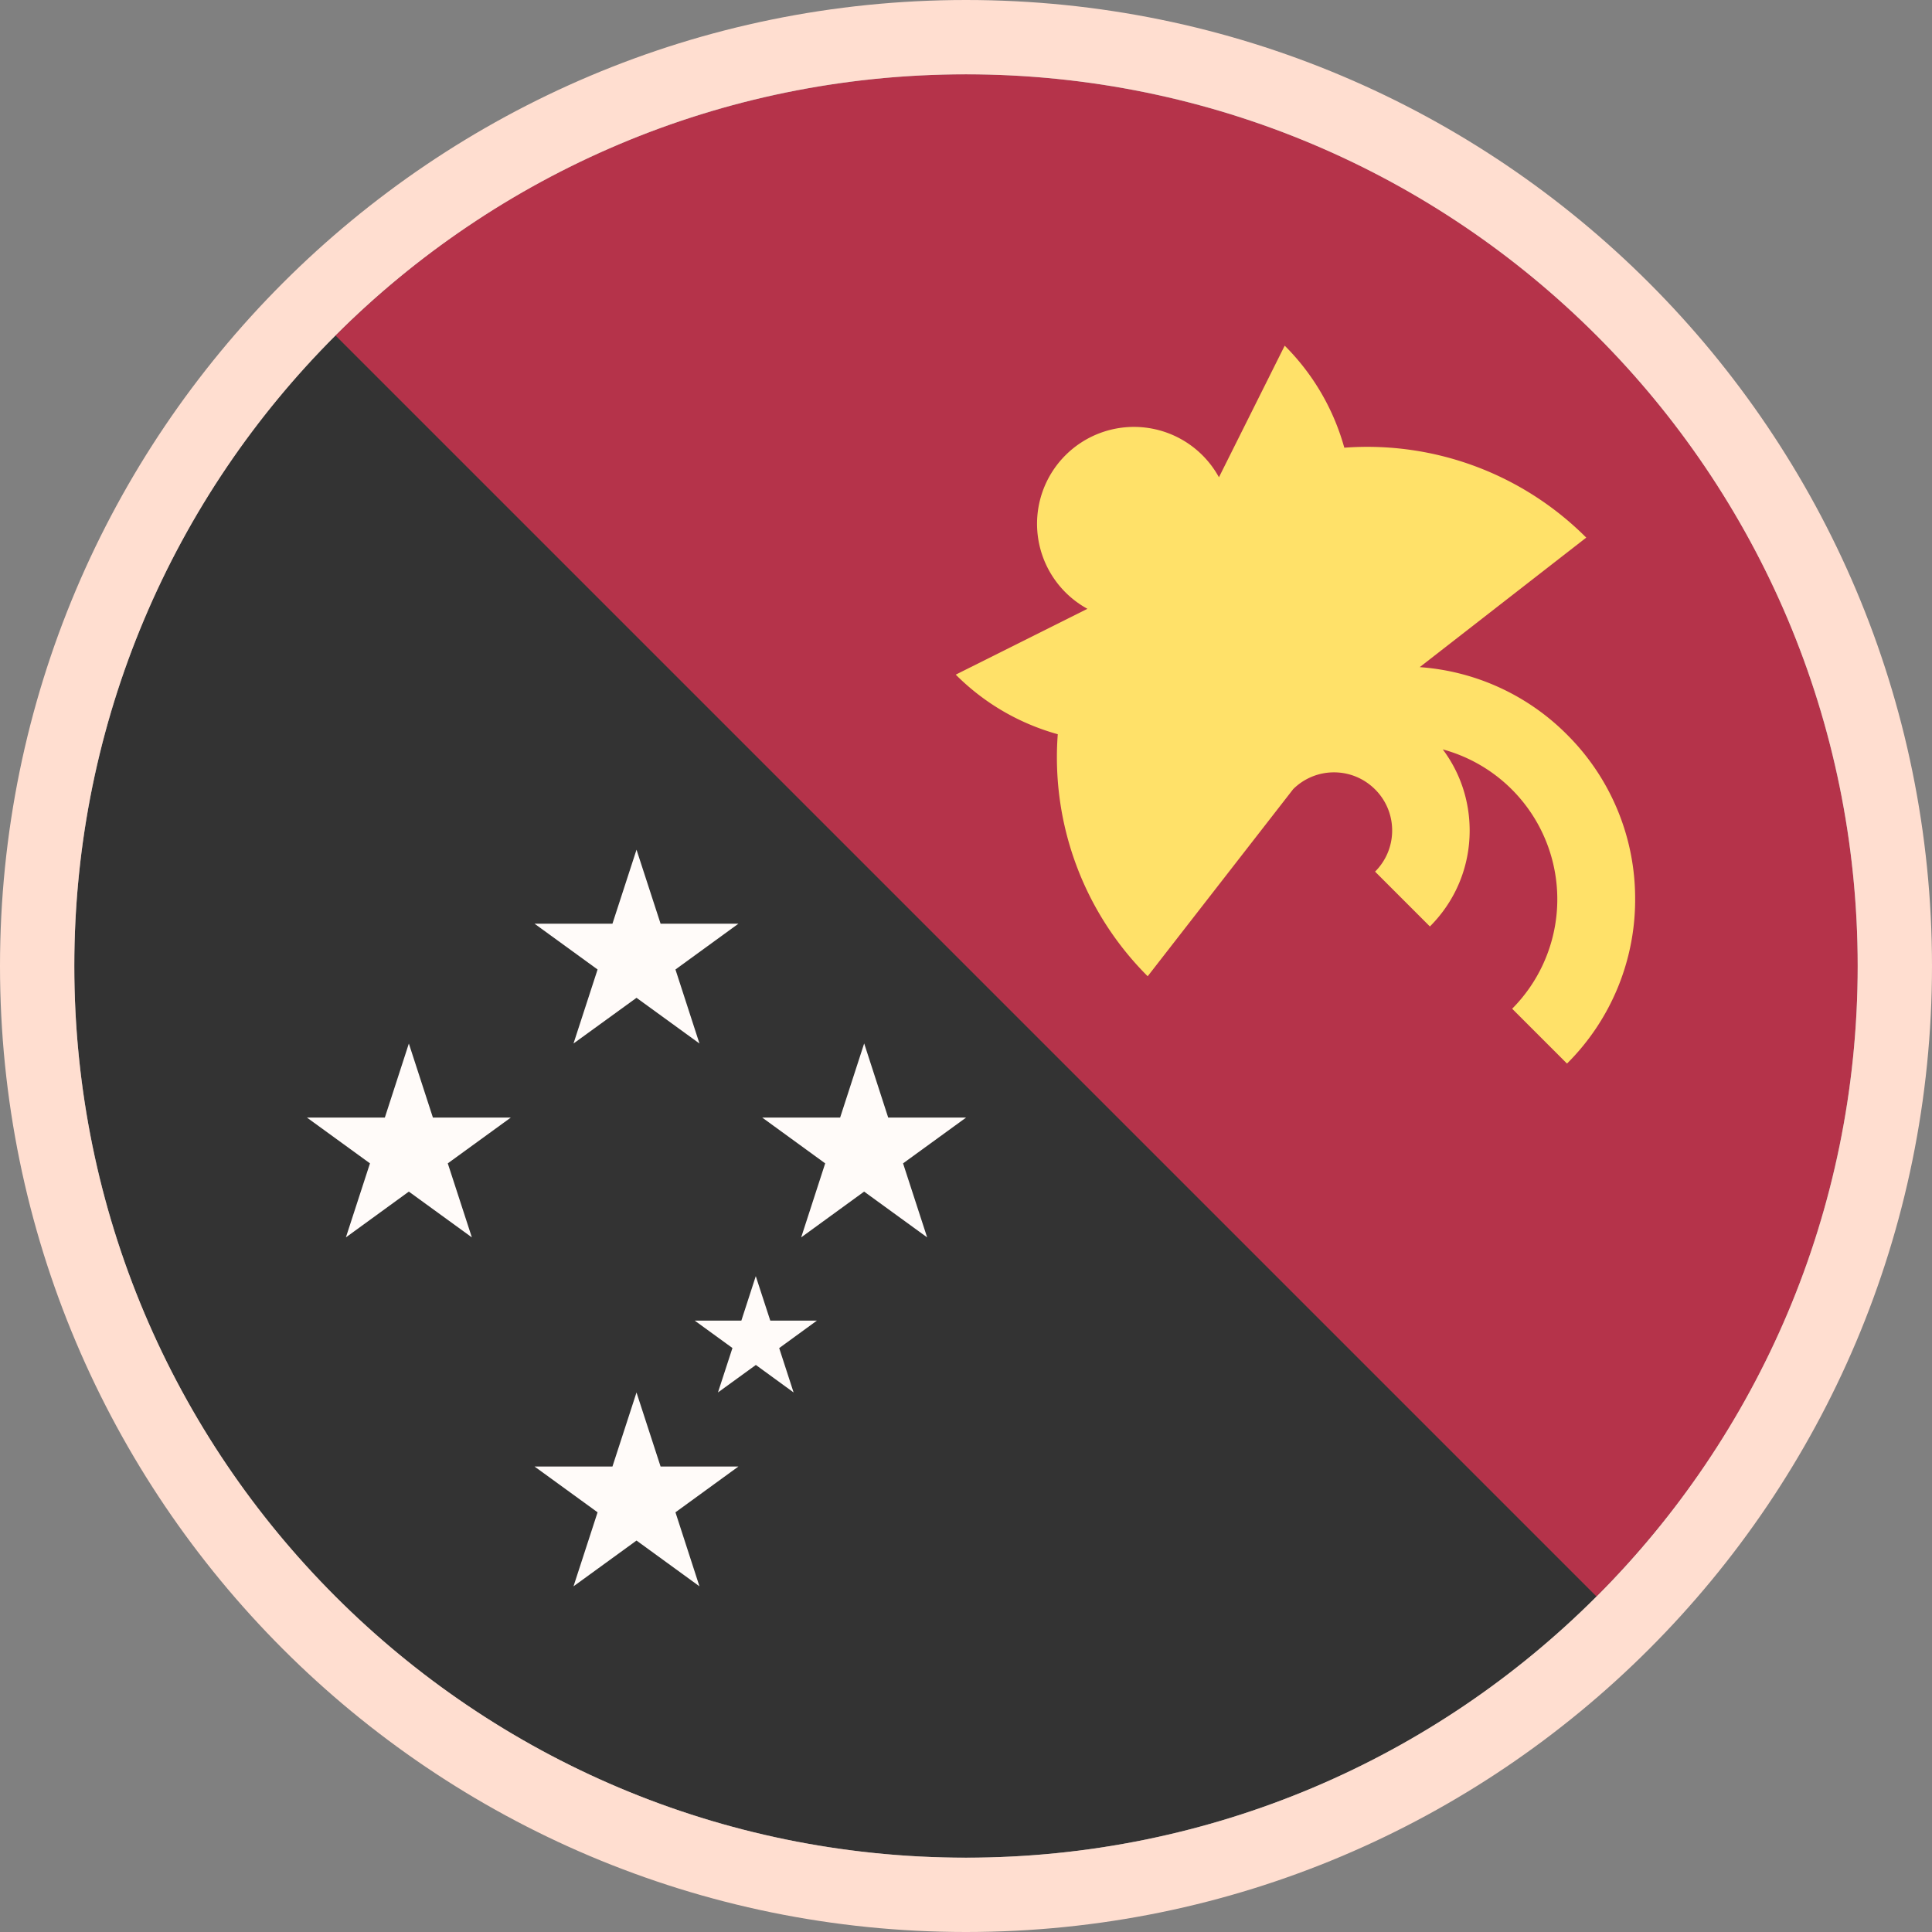
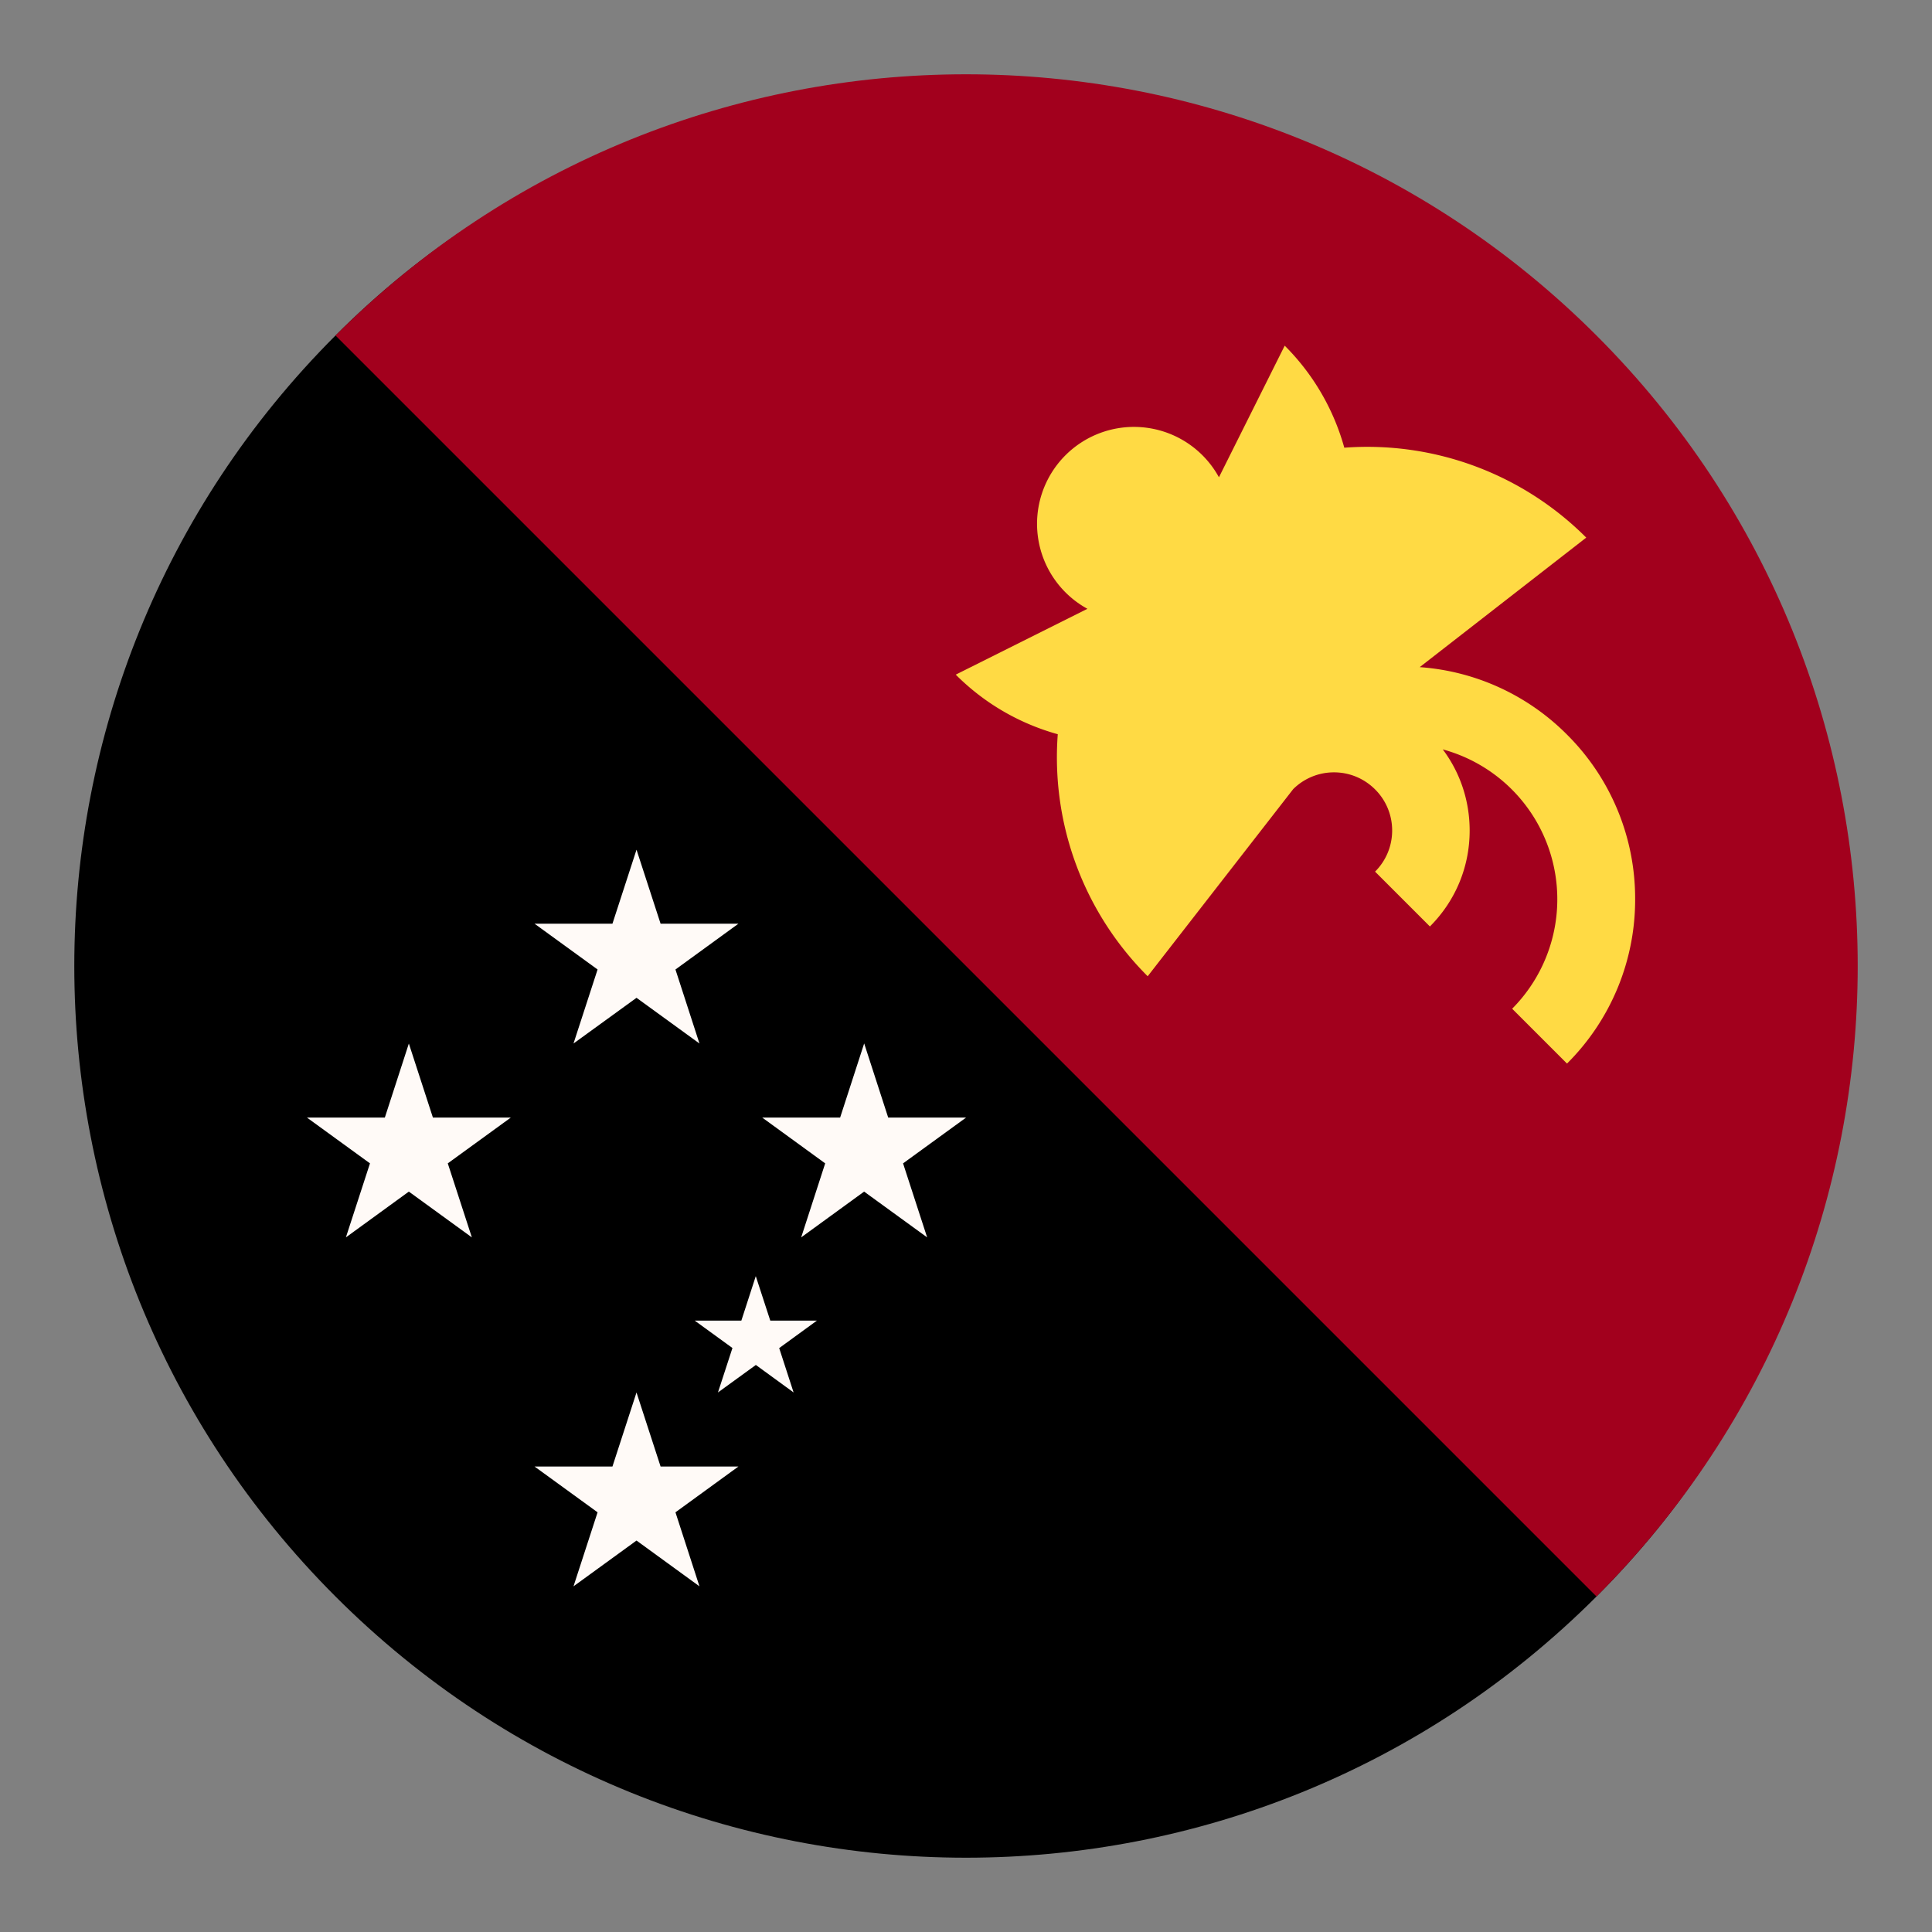
<svg xmlns="http://www.w3.org/2000/svg" width="26" height="26" fill="none" viewBox="0 0 26 26">
  <rect x="0" y="0" width="26" height="26" fill="#808080" stroke="none" />
  <path fill="#000" d="M21.485 21.485c-4.686 4.687-12.284 4.687-16.97 0-4.687-4.686-4.687-12.284 0-16.97C9.2-.172 16.06.566 20.747 5.253c4.687 4.686 5.425 11.546.738 16.232Z" />
  <path fill="#A2001D" d="M4.515 4.515c4.686-4.687 12.284-4.687 16.97 0 4.687 4.686 4.687 12.284 0 16.97" />
  <path fill="#FFFAF7" d="m10.171 17.174.195.598h.628l-.508.37.194.597-.508-.37-.51.37.195-.598-.508-.369h.628l.194-.598Zm-1.605-5.739.324.996h1.047l-.847.616.323.996-.847-.615-.848.615.324-.996-.848-.616h1.048l.324-.996Zm0 7.305.324.996h1.047l-.847.616.323.996-.847-.616-.848.616.324-.996-.848-.616h1.048l.324-.997Zm3.064-4.697.323.997h1.048l-.848.616.324.996-.848-.616-.847.616.323-.996-.847-.616h1.048l.323-.996Zm-6.128 0 .324.997h1.048l-.848.616.324.996-.848-.616-.847.616.324-.996-.848-.616h1.048l.323-.996Z" />
  <path fill="#FFDA44" d="M21.088 9.886a3.107 3.107 0 0 0-1.982-.908l2.241-1.743a4.163 4.163 0 0 0-3.256-1.21 3.115 3.115 0 0 0-.802-1.373l-.885 1.771a1.304 1.304 0 1 0-1.77 1.77l-1.772.886c.395.396.87.662 1.373.802a4.162 4.162 0 0 0 1.21 3.257l1.958-2.518a.777.777 0 0 1 .55-.226c.208 0 .405.082.553.23a.778.778 0 0 1 .229.553.778.778 0 0 1-.23.553l.738.738c.345-.345.535-.803.535-1.29 0-.4-.127-.78-.362-1.093a2.09 2.09 0 0 1 .934 3.49l.738.738a3.11 3.11 0 0 0 .917-2.214 3.11 3.11 0 0 0-.917-2.213Z" />
-   <path fill="#fff" fill-opacity=".2" stroke="#FFDED0" d="M13 25.5c6.904 0 12.5-5.596 12.5-12.5S19.904.5 13 .5.5 6.096.5 13 6.096 25.5 13 25.5Z" />
</svg>